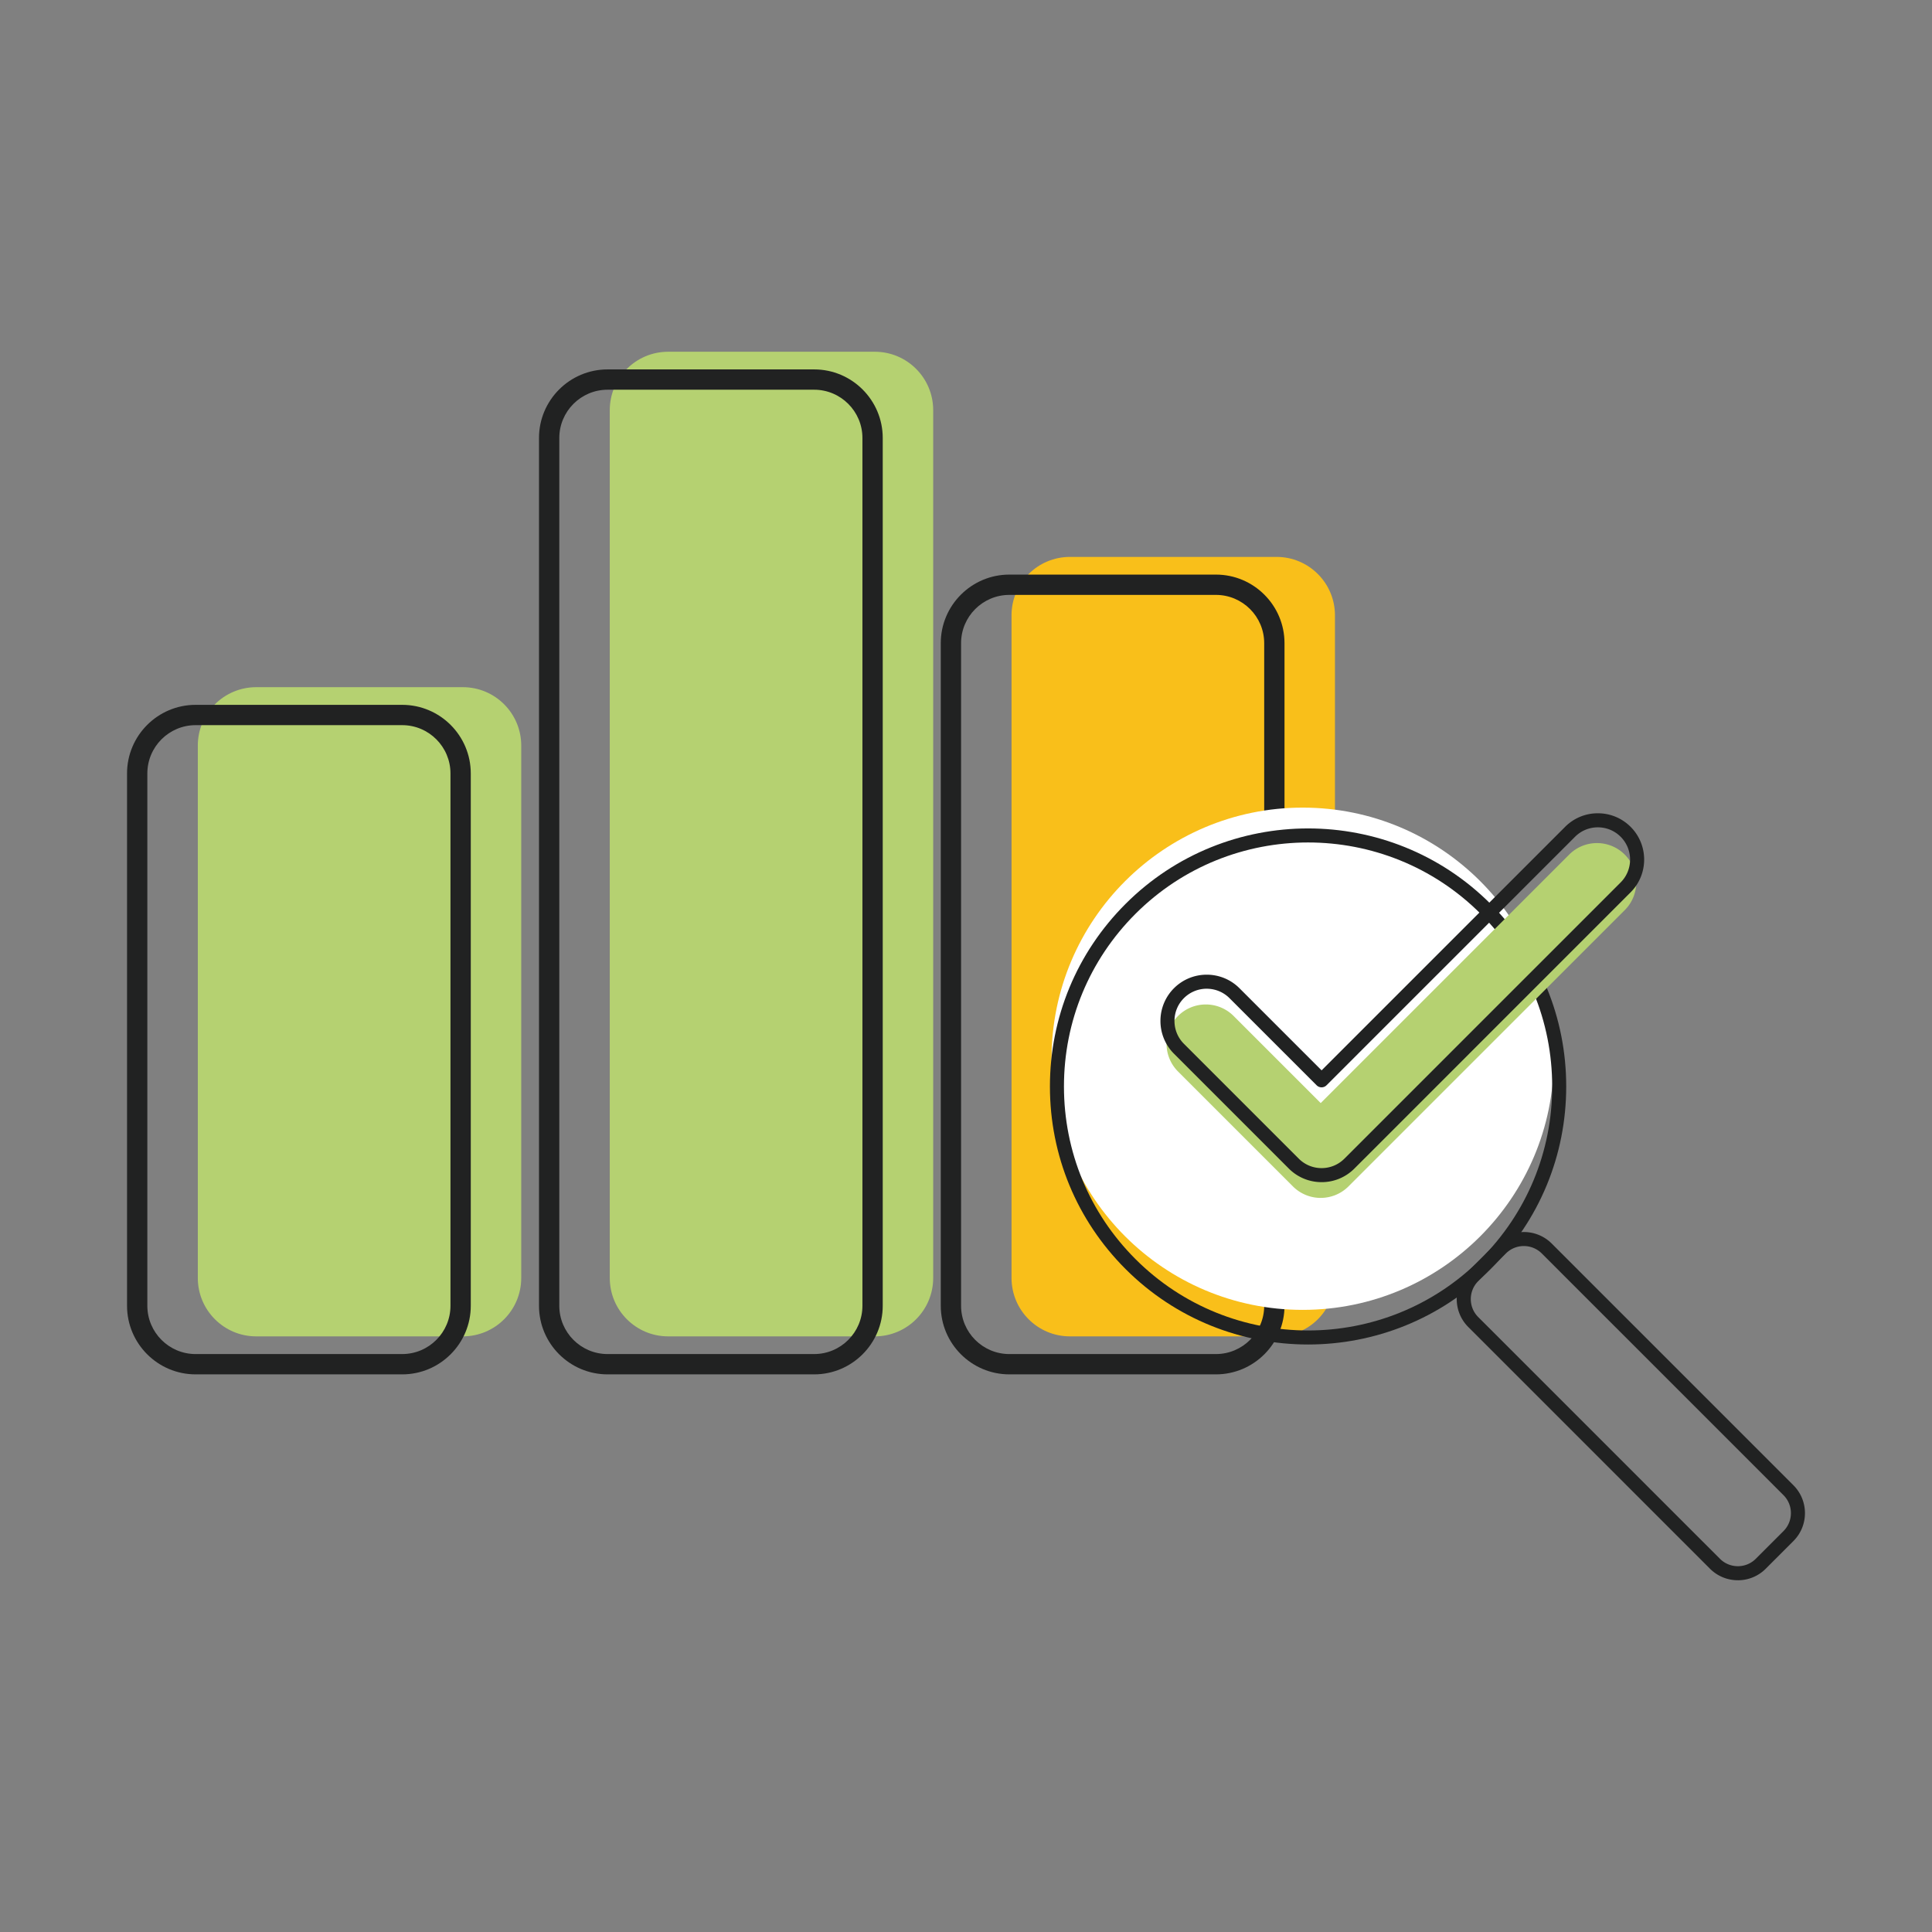
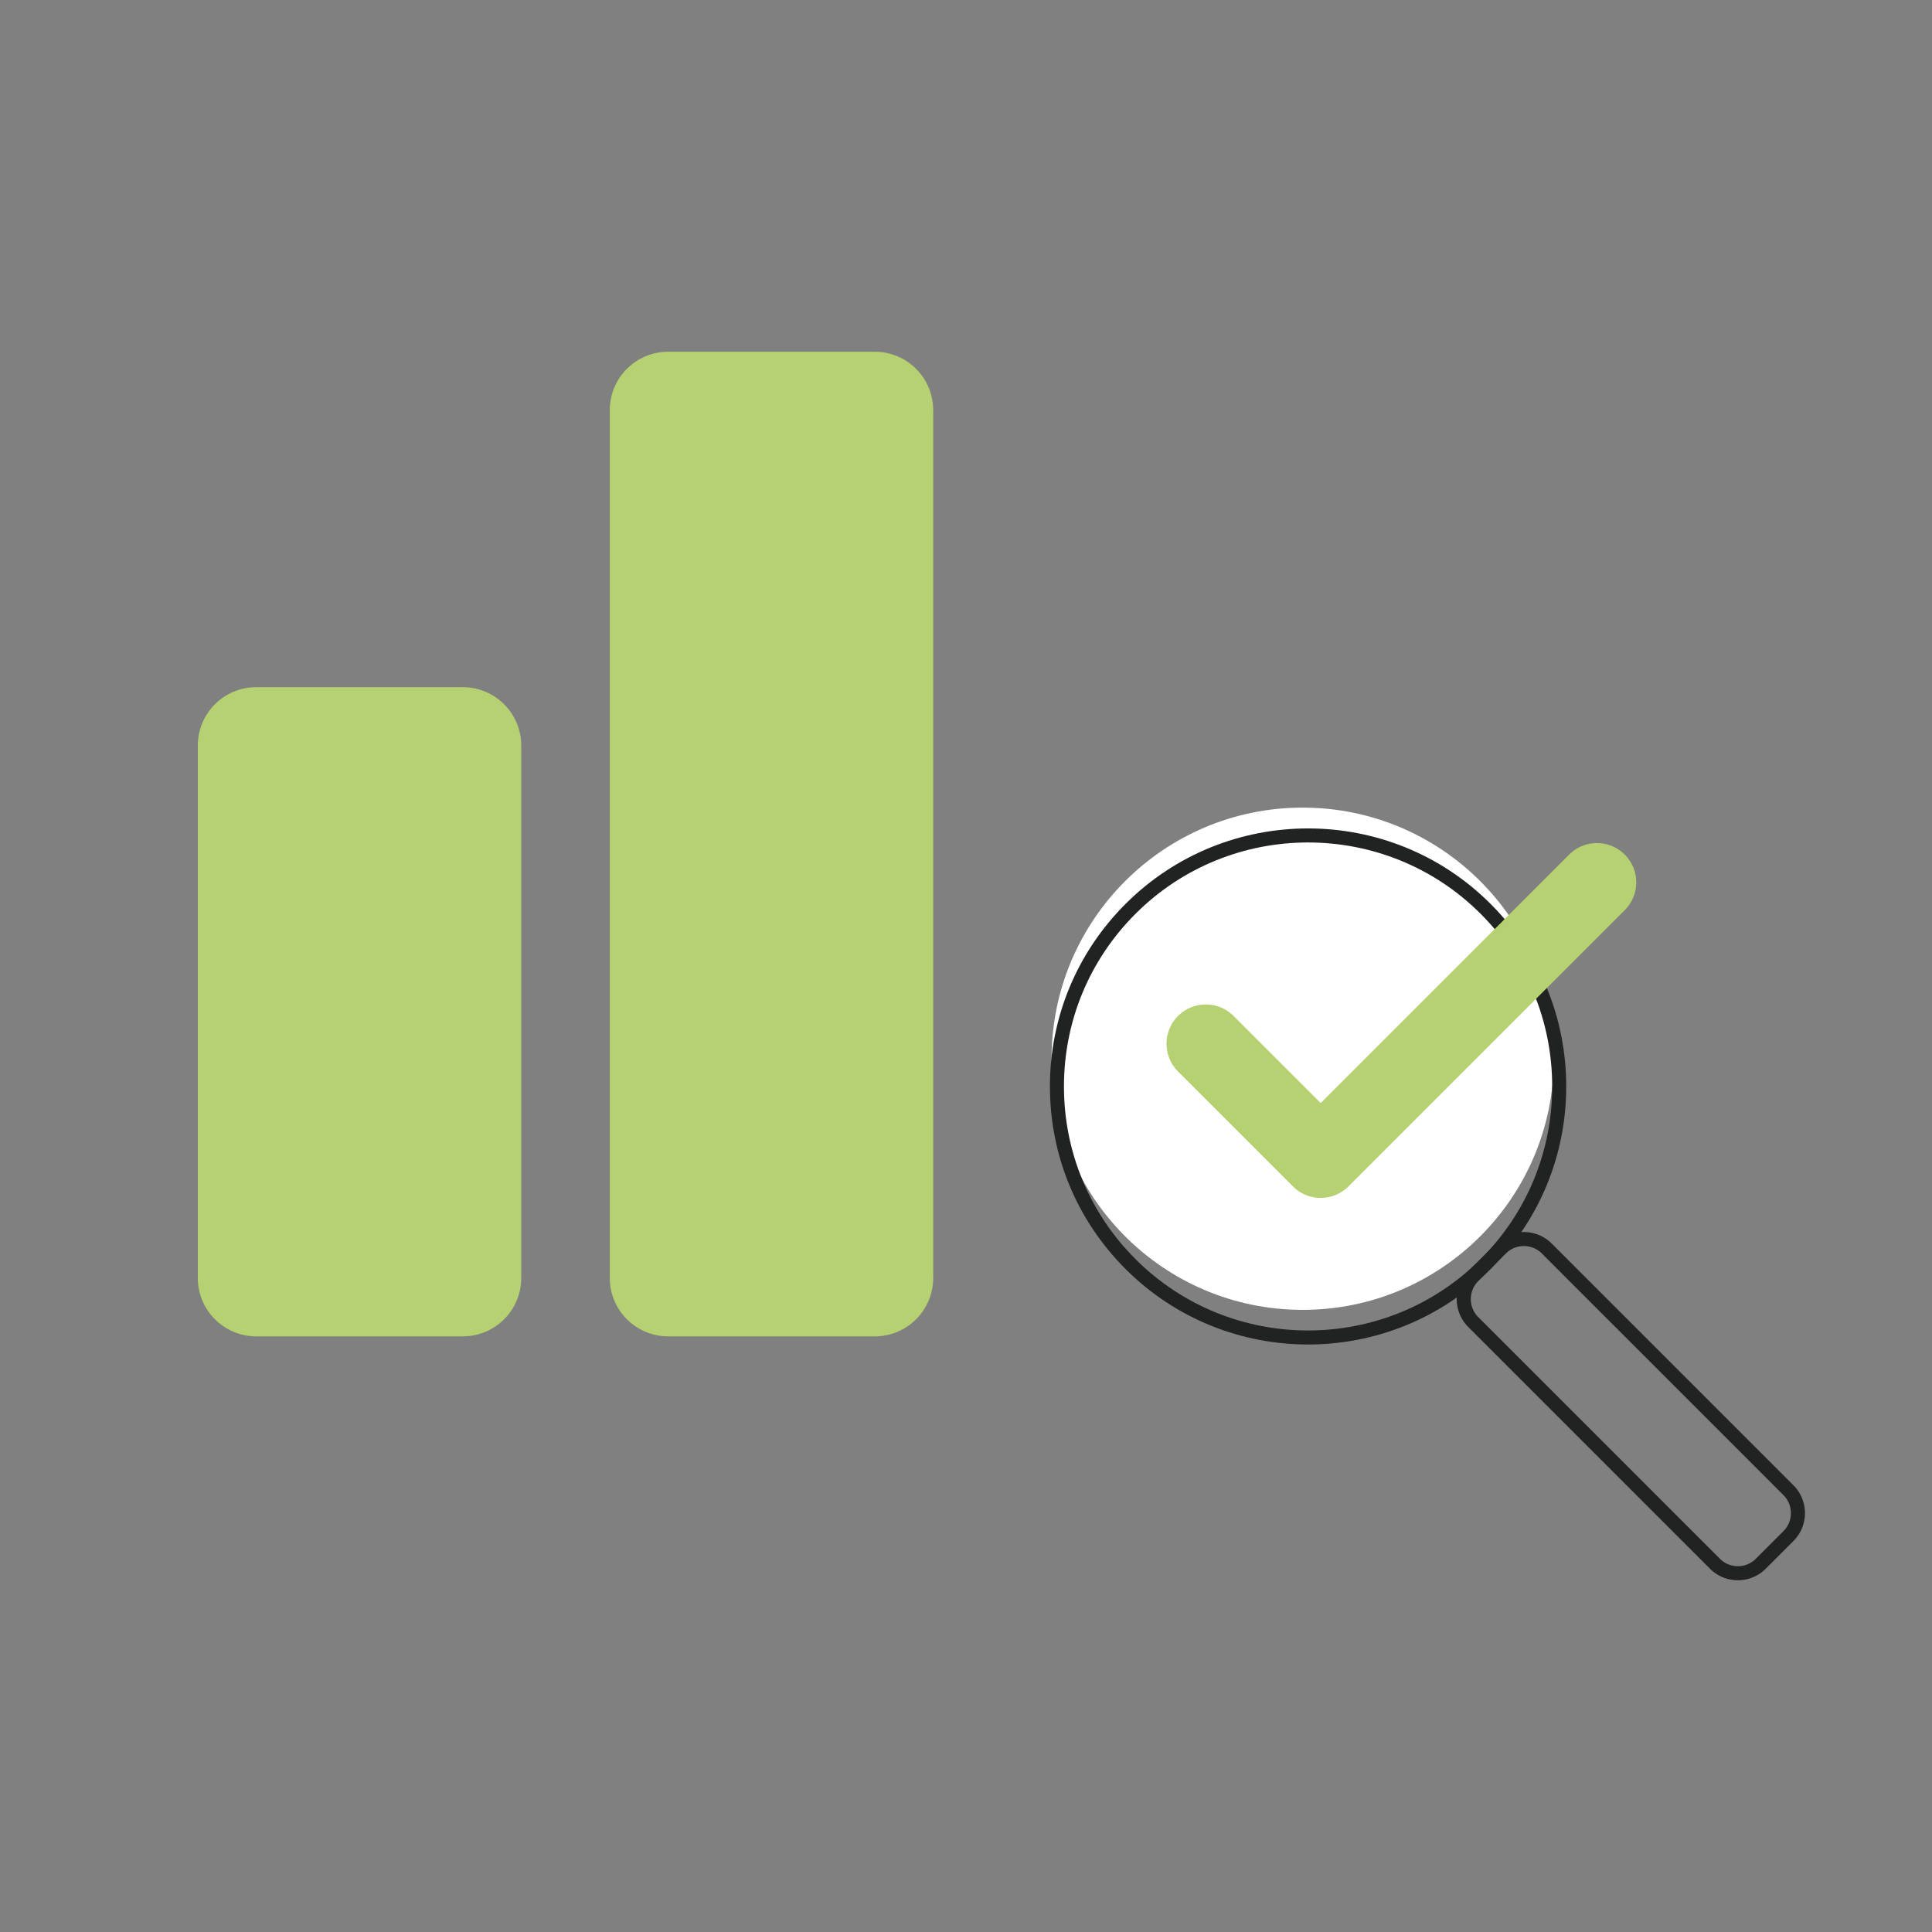
<svg xmlns="http://www.w3.org/2000/svg" viewBox="0 0 800 800" style="enable-background:new 0 0 800 800" xml:space="preserve">
  <rect x="0" y="0" width="800" height="800" fill="#808080" stroke="none" />
  <path style="fill:#b5d171" d="M106.097 284.545h85.548c13.359 0 24.189 10.83 24.189 24.189v220.44c0 13.359-10.83 24.189-24.189 24.189h-85.548c-13.359 0-24.189-10.83-24.189-24.189v-220.44c0-13.36 10.83-24.189 24.189-24.189zM276.68 145.648h85.548c13.359 0 24.189 10.83 24.189 24.189v359.337c0 13.359-10.83 24.189-24.189 24.189H276.68c-13.359 0-24.189-10.83-24.189-24.189V169.836c0-13.359 10.83-24.188 24.189-24.188z" />
-   <path style="fill:#f9bf1a" d="M443.041 230.604h85.548c13.359 0 24.189 10.83 24.189 24.189v274.381c0 13.359-10.83 24.189-24.189 24.189h-85.548c-13.359 0-24.189-10.83-24.189-24.189V254.792c0-13.359 10.83-24.188 24.189-24.188z" />
-   <path style="fill:#212222" d="M166.549 569.095H80.995c-15.657 0-28.39-12.744-28.39-28.401V320.262c0-15.657 12.733-28.401 28.39-28.401h85.554c15.657 0 28.39 12.744 28.39 28.401v220.432c0 15.656-12.734 28.401-28.39 28.401zM80.995 300.27c-11.014 0-19.982 8.967-19.982 19.992v220.432c0 11.025 8.967 19.992 19.982 19.992h85.554c11.014 0 19.982-8.967 19.982-19.992V320.262c0-11.025-8.967-19.992-19.982-19.992H80.995zM337.131 569.095h-85.554c-15.657 0-28.39-12.744-28.39-28.401V181.355c0-15.657 12.733-28.39 28.39-28.39h85.554c15.657 0 28.39 12.733 28.39 28.39v359.339c0 15.656-12.734 28.401-28.39 28.401zm-85.554-407.722c-11.014 0-19.982 8.967-19.982 19.982v359.339c0 11.025 8.967 19.992 19.982 19.992h85.554c11.014 0 19.982-8.967 19.982-19.992V181.355c0-11.014-8.967-19.982-19.982-19.982h-85.554zM503.486 569.095h-85.543c-15.657 0-28.39-12.744-28.39-28.401V266.317c0-15.657 12.733-28.39 28.39-28.39h85.543c15.657 0 28.401 12.733 28.401 28.39v274.376c0 15.657-12.744 28.402-28.401 28.402zm-85.543-322.759c-11.014 0-19.982 8.967-19.982 19.982v274.376c0 11.025 8.967 19.992 19.982 19.992h85.543c11.025 0 19.992-8.967 19.992-19.992V266.317c0-11.014-8.967-19.982-19.992-19.982h-85.543z" />
  <circle style="fill:#fff" cx="539.409" cy="438.403" r="103.987" />
  <path style="fill:#212222" d="M541.647 556.728c-27.371 0-54.749-10.416-75.589-31.256-20.191-20.191-31.307-47.037-31.307-75.589s11.116-55.398 31.307-75.589c41.68-41.68 109.498-41.68 151.17 0 20.191 20.191 31.307 47.037 31.307 75.589s-11.116 55.398-31.307 75.589c-20.84 20.84-48.211 31.256-75.589 31.256h.008zm0-207.88c-25.884 0-51.768 9.855-71.478 29.558-19.09 19.09-29.609 44.479-29.609 71.478 0 26.999 10.518 52.387 29.609 71.478 39.413 39.413 103.543 39.413 142.948 0 19.09-19.09 29.609-44.479 29.609-71.478 0-26.999-10.518-52.38-29.609-71.478-19.703-19.703-45.594-29.558-71.478-29.558h.008z" />
  <path style="fill:#212222" d="M719.605 654.345a16.224 16.224 0 0 1-11.546-4.782l-100.08-100.08c-6.371-6.371-6.371-16.729 0-23.092l11.459-11.459c6.371-6.371 16.729-6.371 23.099 0l100.08 100.08c6.371 6.371 6.371 16.729 0 23.099l-11.459 11.459a16.228 16.228 0 0 1-11.546 4.782l-.007-.007zM630.991 515.96a10.48 10.48 0 0 0-7.435 3.076l-11.459 11.459c-4.096 4.104-4.096 10.773 0 14.87l100.08 100.08a10.473 10.473 0 0 0 7.435 3.083c2.806 0 5.452-1.093 7.435-3.083l11.459-11.459c4.096-4.104 4.096-10.773 0-14.87l-100.08-100.08a10.496 10.496 0 0 0-7.435-3.076zm109.571 120.082z" />
  <path style="fill:#b5d171" d="M546.873 496.031a16.259 16.259 0 0 1-11.502-4.767l-47.569-47.569c-6.349-6.349-6.349-16.648 0-23.005 6.349-6.349 16.648-6.349 23.005 0l36.067 36.067 102.894-102.894c6.349-6.349 16.648-6.349 23.005 0 6.349 6.349 6.349 16.648 0 23.005l-114.39 114.389a16.276 16.276 0 0 1-11.502 4.767l-.008.007z" />
-   <path style="fill:#212222" d="M547.245 489.5a19.079 19.079 0 0 1-13.558-5.613l-47.569-47.569c-7.471-7.479-7.471-19.637 0-27.116 7.479-7.471 19.637-7.479 27.116 0l34.011 34.011 100.839-100.839a19.038 19.038 0 0 1 13.558-5.613c5.124 0 9.935 1.997 13.558 5.613 7.479 7.479 7.479 19.637 0 27.116L560.81 483.888a19.038 19.038 0 0 1-13.558 5.613h-.007zm-47.569-80.093a13.329 13.329 0 0 0-9.447 3.907c-5.204 5.204-5.204 13.682 0 18.894l47.569 47.569c2.522 2.522 5.882 3.914 9.447 3.914s6.925-1.392 9.447-3.914l114.389-114.389c5.204-5.204 5.204-13.682 0-18.894-2.522-2.522-5.875-3.914-9.447-3.914s-6.925 1.392-9.447 3.914L549.293 449.388a2.902 2.902 0 0 1-4.112 0l-36.067-36.067a13.329 13.329 0 0 0-9.447-3.907l.009-.007z" />
</svg>